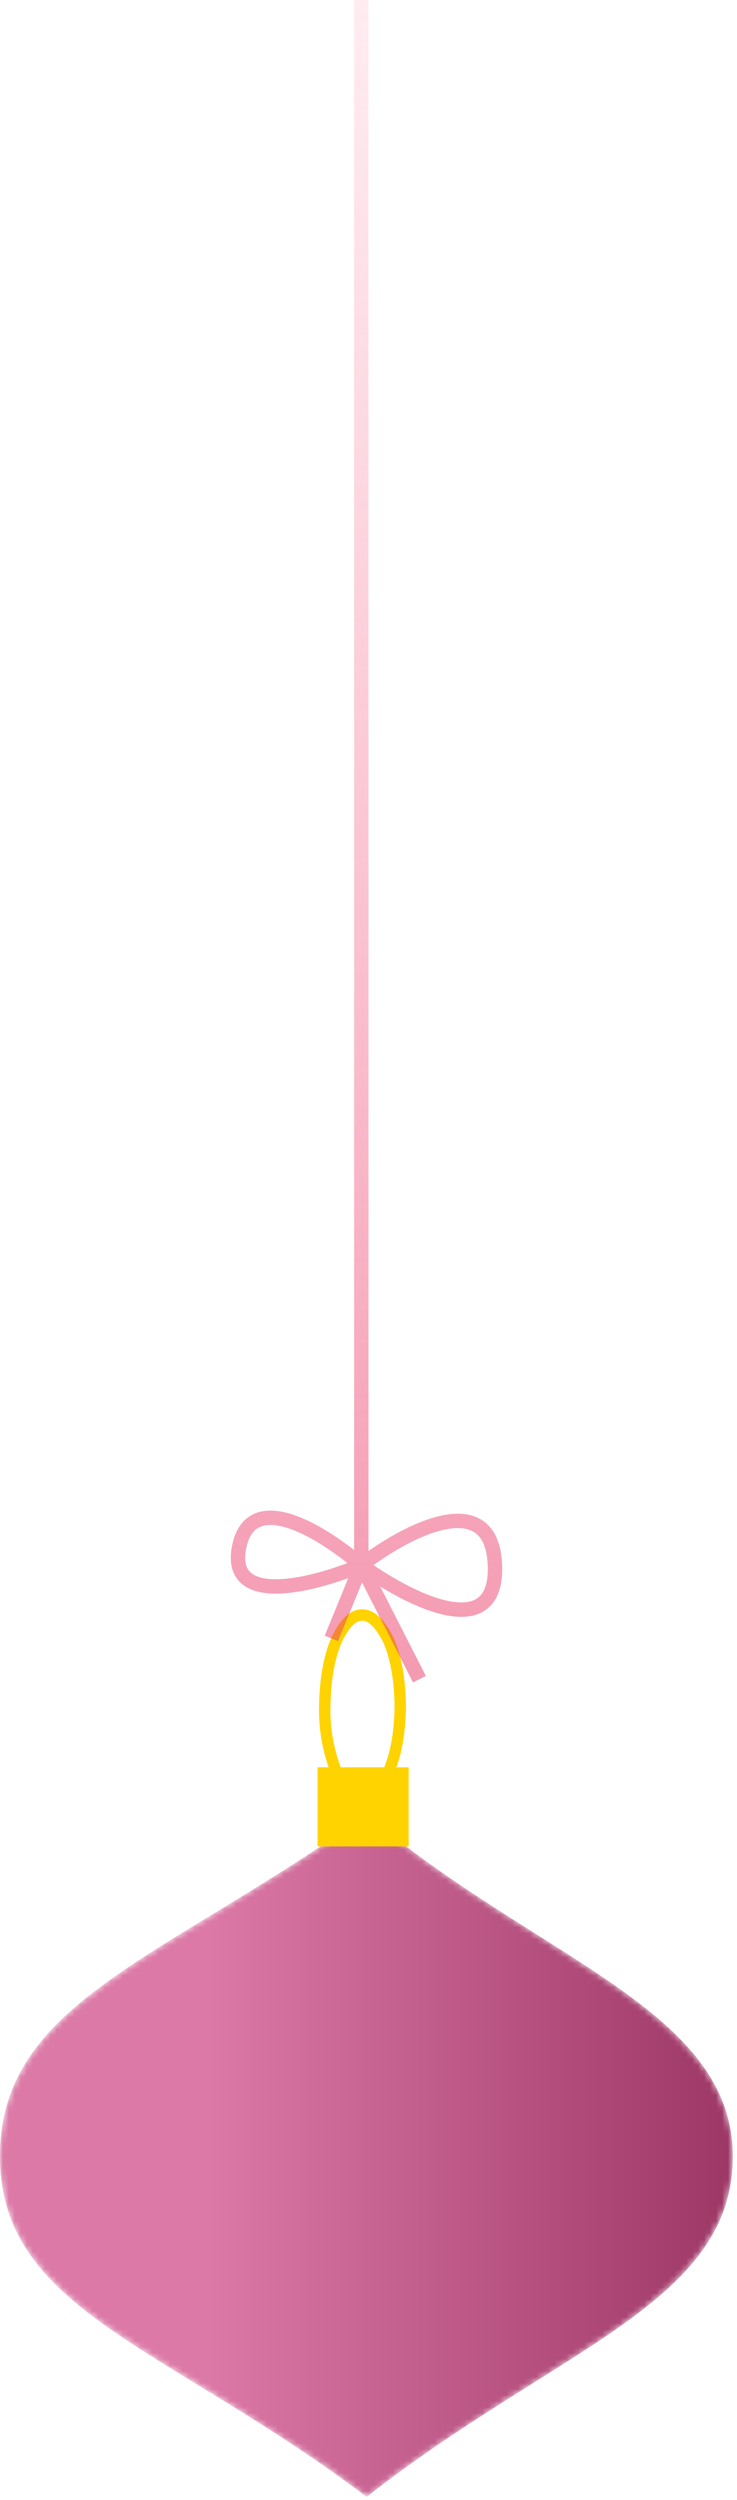
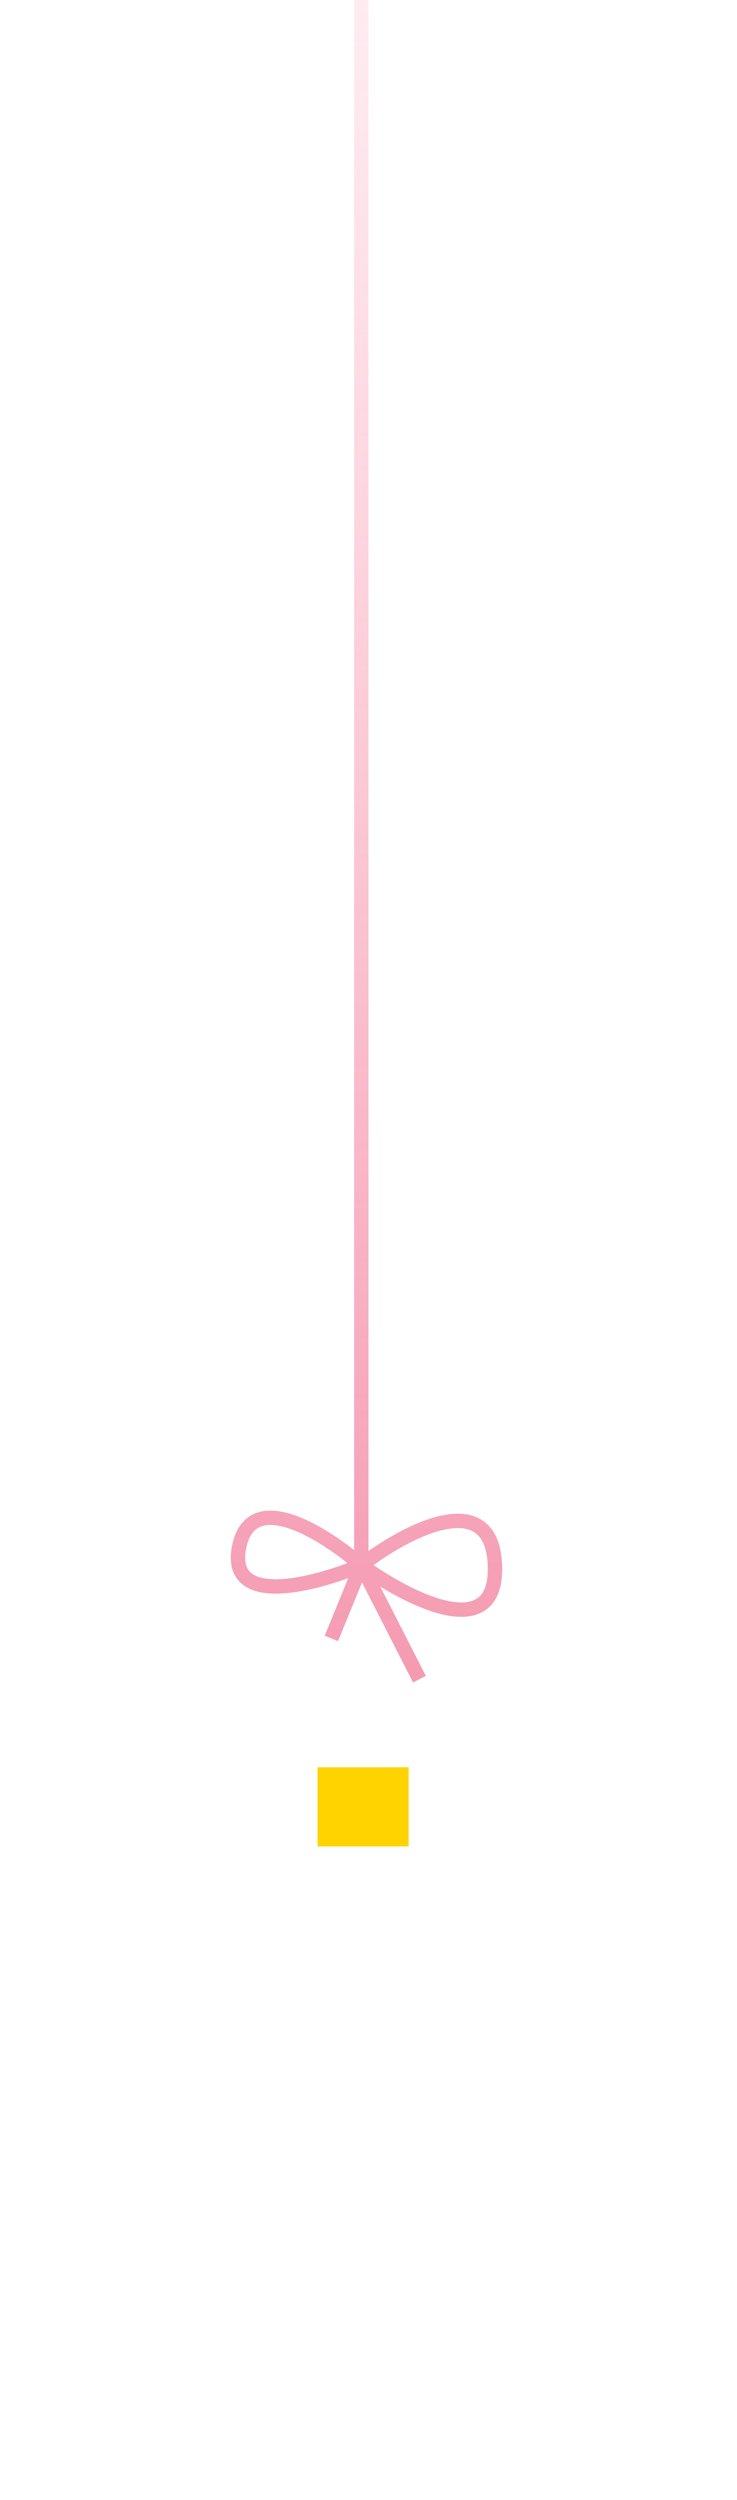
<svg xmlns="http://www.w3.org/2000/svg" width="123" height="417" fill="none" viewBox="0 0 123 417">
  <mask id="a" width="123" height="115" x="0" y="302" maskUnits="userSpaceOnUse" style="mask-type:alpha">
    <path fill="#dc79a7" d="M122.3 359.7c0 24.5-29.5 32-61.1 56.8C27.8 391.3 0 385.4 0 359.7c0-25.8 27.3-32.8 61.2-57 28 23.9 61.1 32.4 61.1 57" />
  </mask>
  <g mask="url(#a)">
-     <path fill="url(#b)" d="M122.3 359.7c0 24.5-29.5 32-61.1 56.8C27.8 391.3 0 385.4 0 359.7c0-25.8 27.3-32.8 61.2-57 28 23.9 61.1 32.4 61.1 57" />
-   </g>
+     </g>
  <path fill="#ffd300" d="M53 294.8V308h15.2v-13.2z" />
-   <path stroke="#ffd300" stroke-width="1.9" d="M66.8 284.6q-.1 6.8-2 11c-1.3 3-3 4.2-4.3 4.2q-2.2 0-4.3-4.1a28 28 0 0 1-2-11q.1-6.9 2-11.2 2-4.2 4.3-4.1 2.2 0 4.3 4.1 1.9 4.3 2 11.1Z" />
  <path stroke="url(#c)" stroke-opacity=".5" stroke-width="2.4" d="M60.3 261.1c-6-5.2-18.4-13.2-20.4-3s12.8 6.2 20.4 3Zm0 0c7.2-5.6 21.8-13.4 22.3 0s-14.6 5.6-22.3 0Zm0 0-5 12.2m5-12.2 9.7 19m-9.7-19V-78" />
  <defs>
    <linearGradient id="b" x1="122.3" x2="34.4" y1="359.7" y2="359.7" gradientUnits="userSpaceOnUse">
      <stop stop-color="#9d3766" />
      <stop offset="1" stop-color="#dc79a7" />
    </linearGradient>
    <linearGradient id="c" x1="61.2" x2="61.2" y1="-78" y2="280.2" gradientUnits="userSpaceOnUse">
      <stop stop-color="#ff5884" stop-opacity="0" />
      <stop offset="1" stop-color="#e93665" />
    </linearGradient>
  </defs>
</svg>